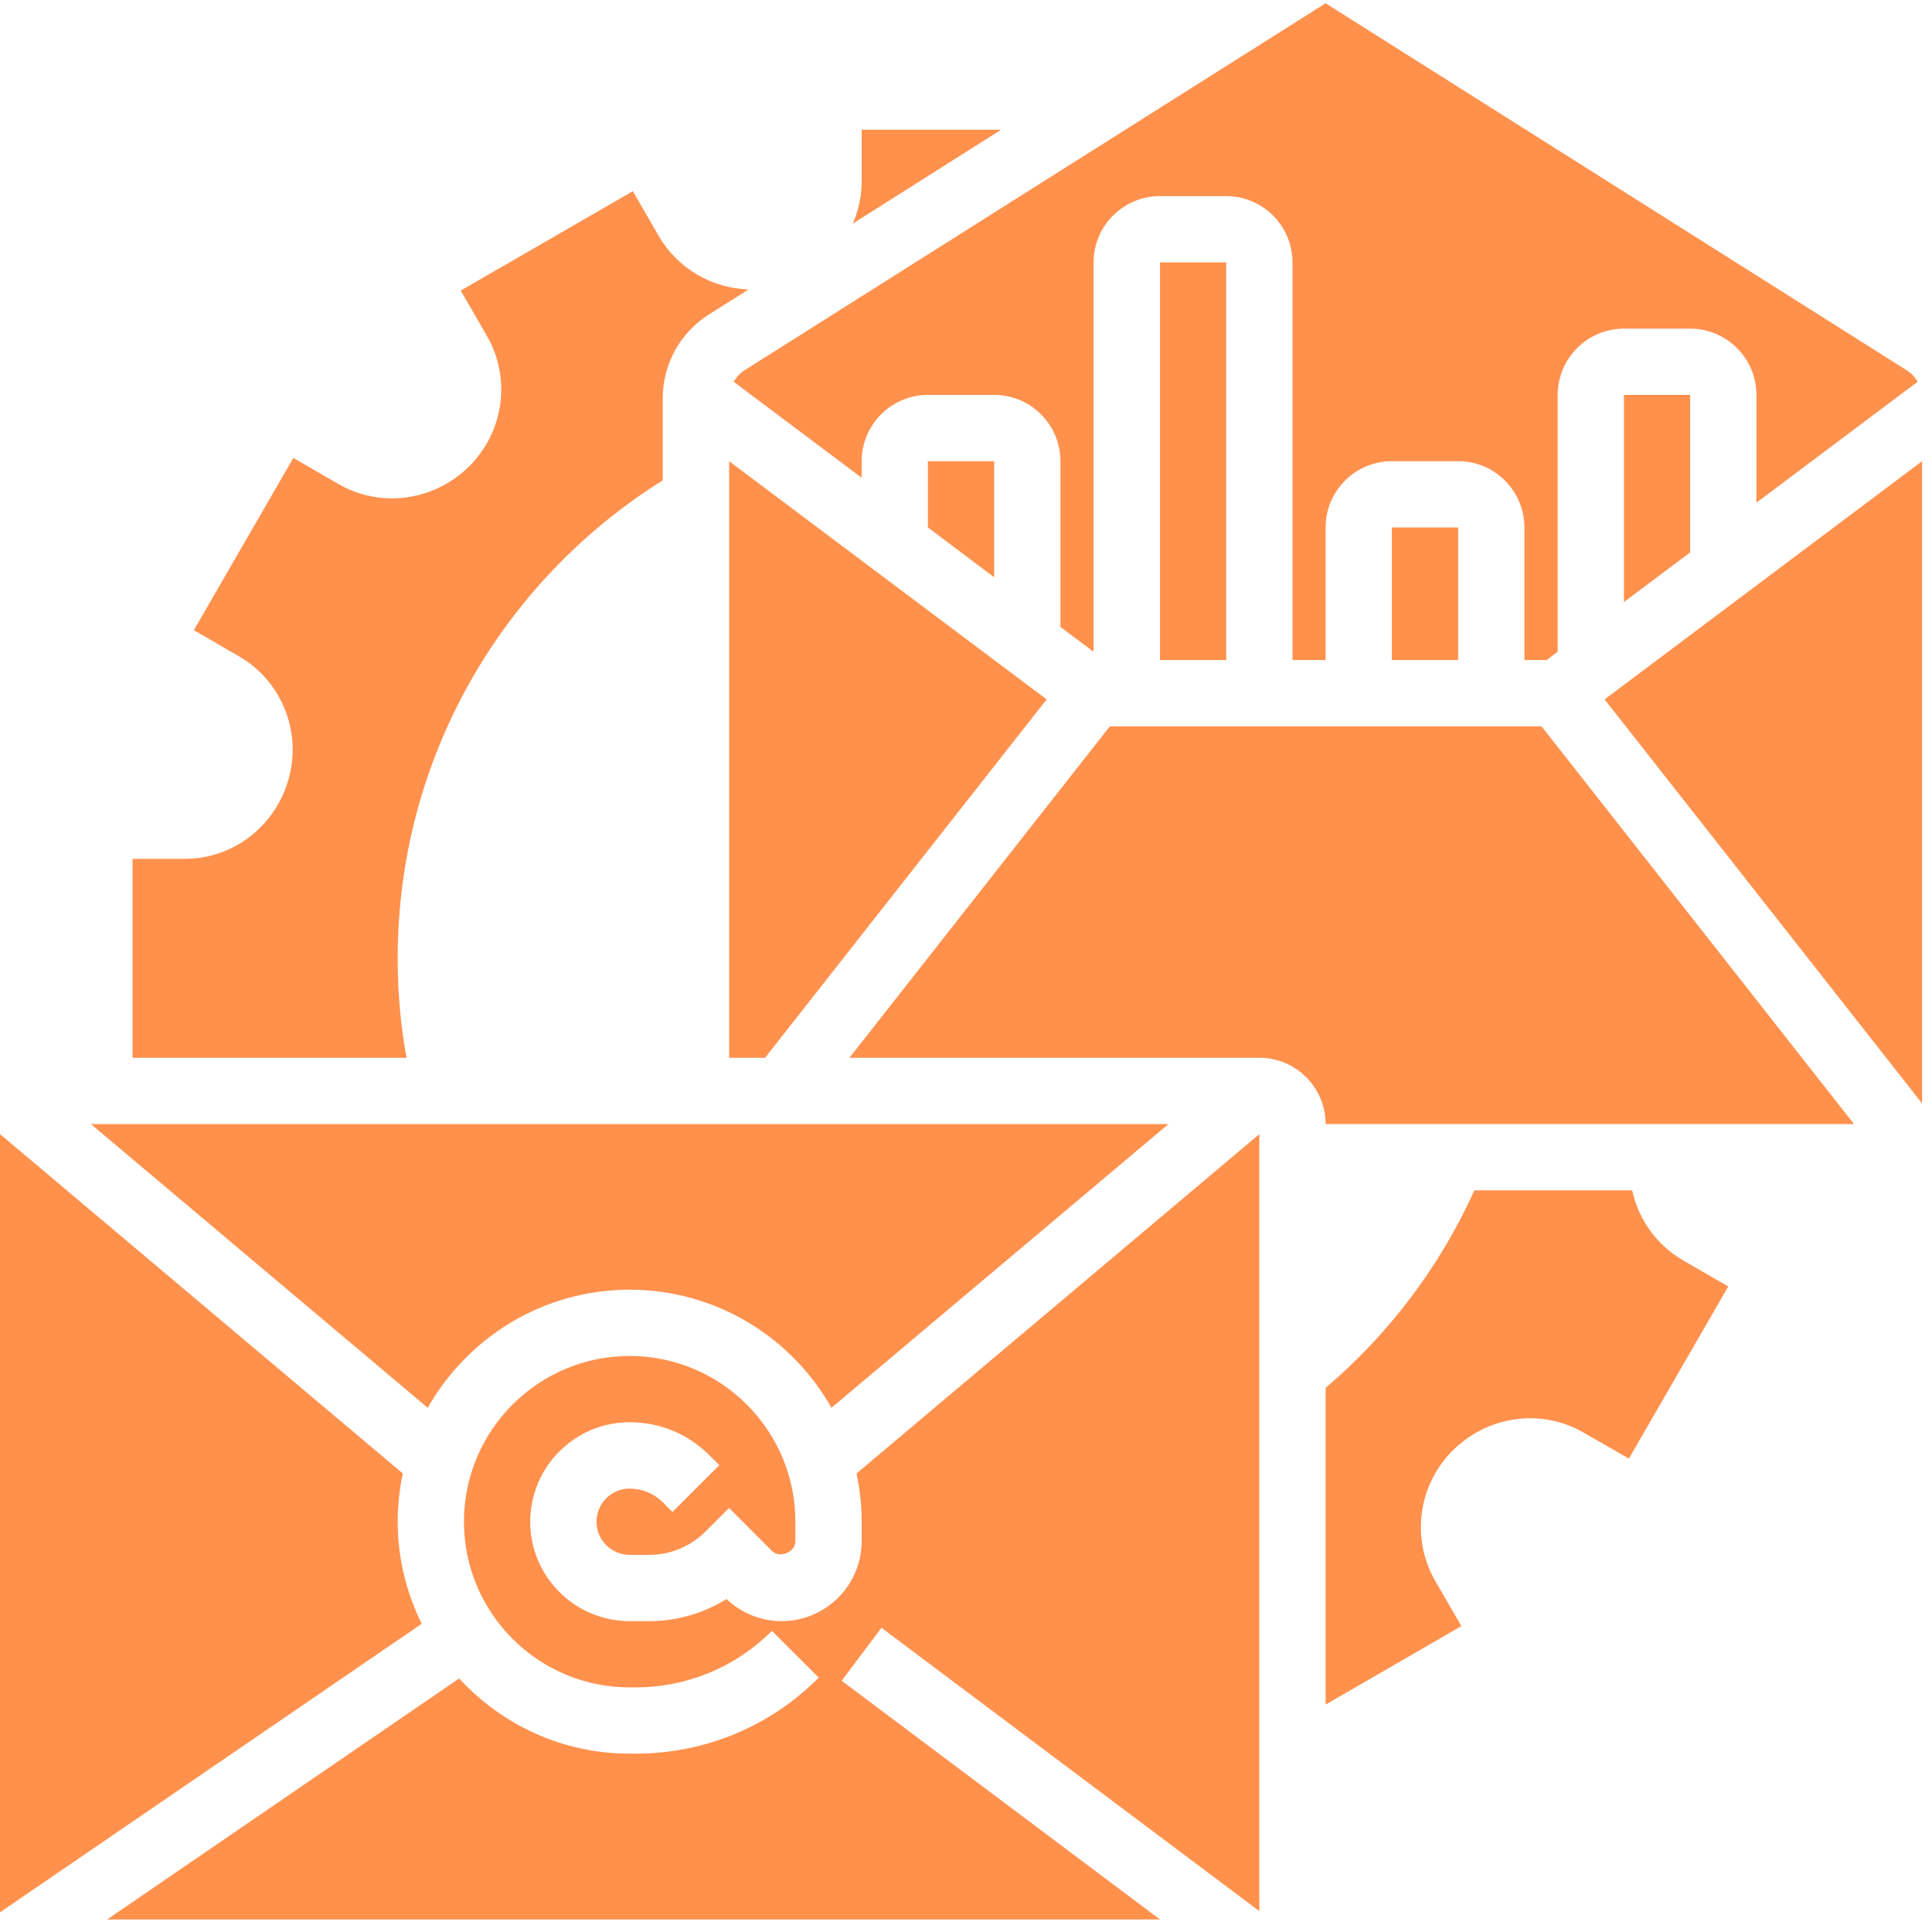
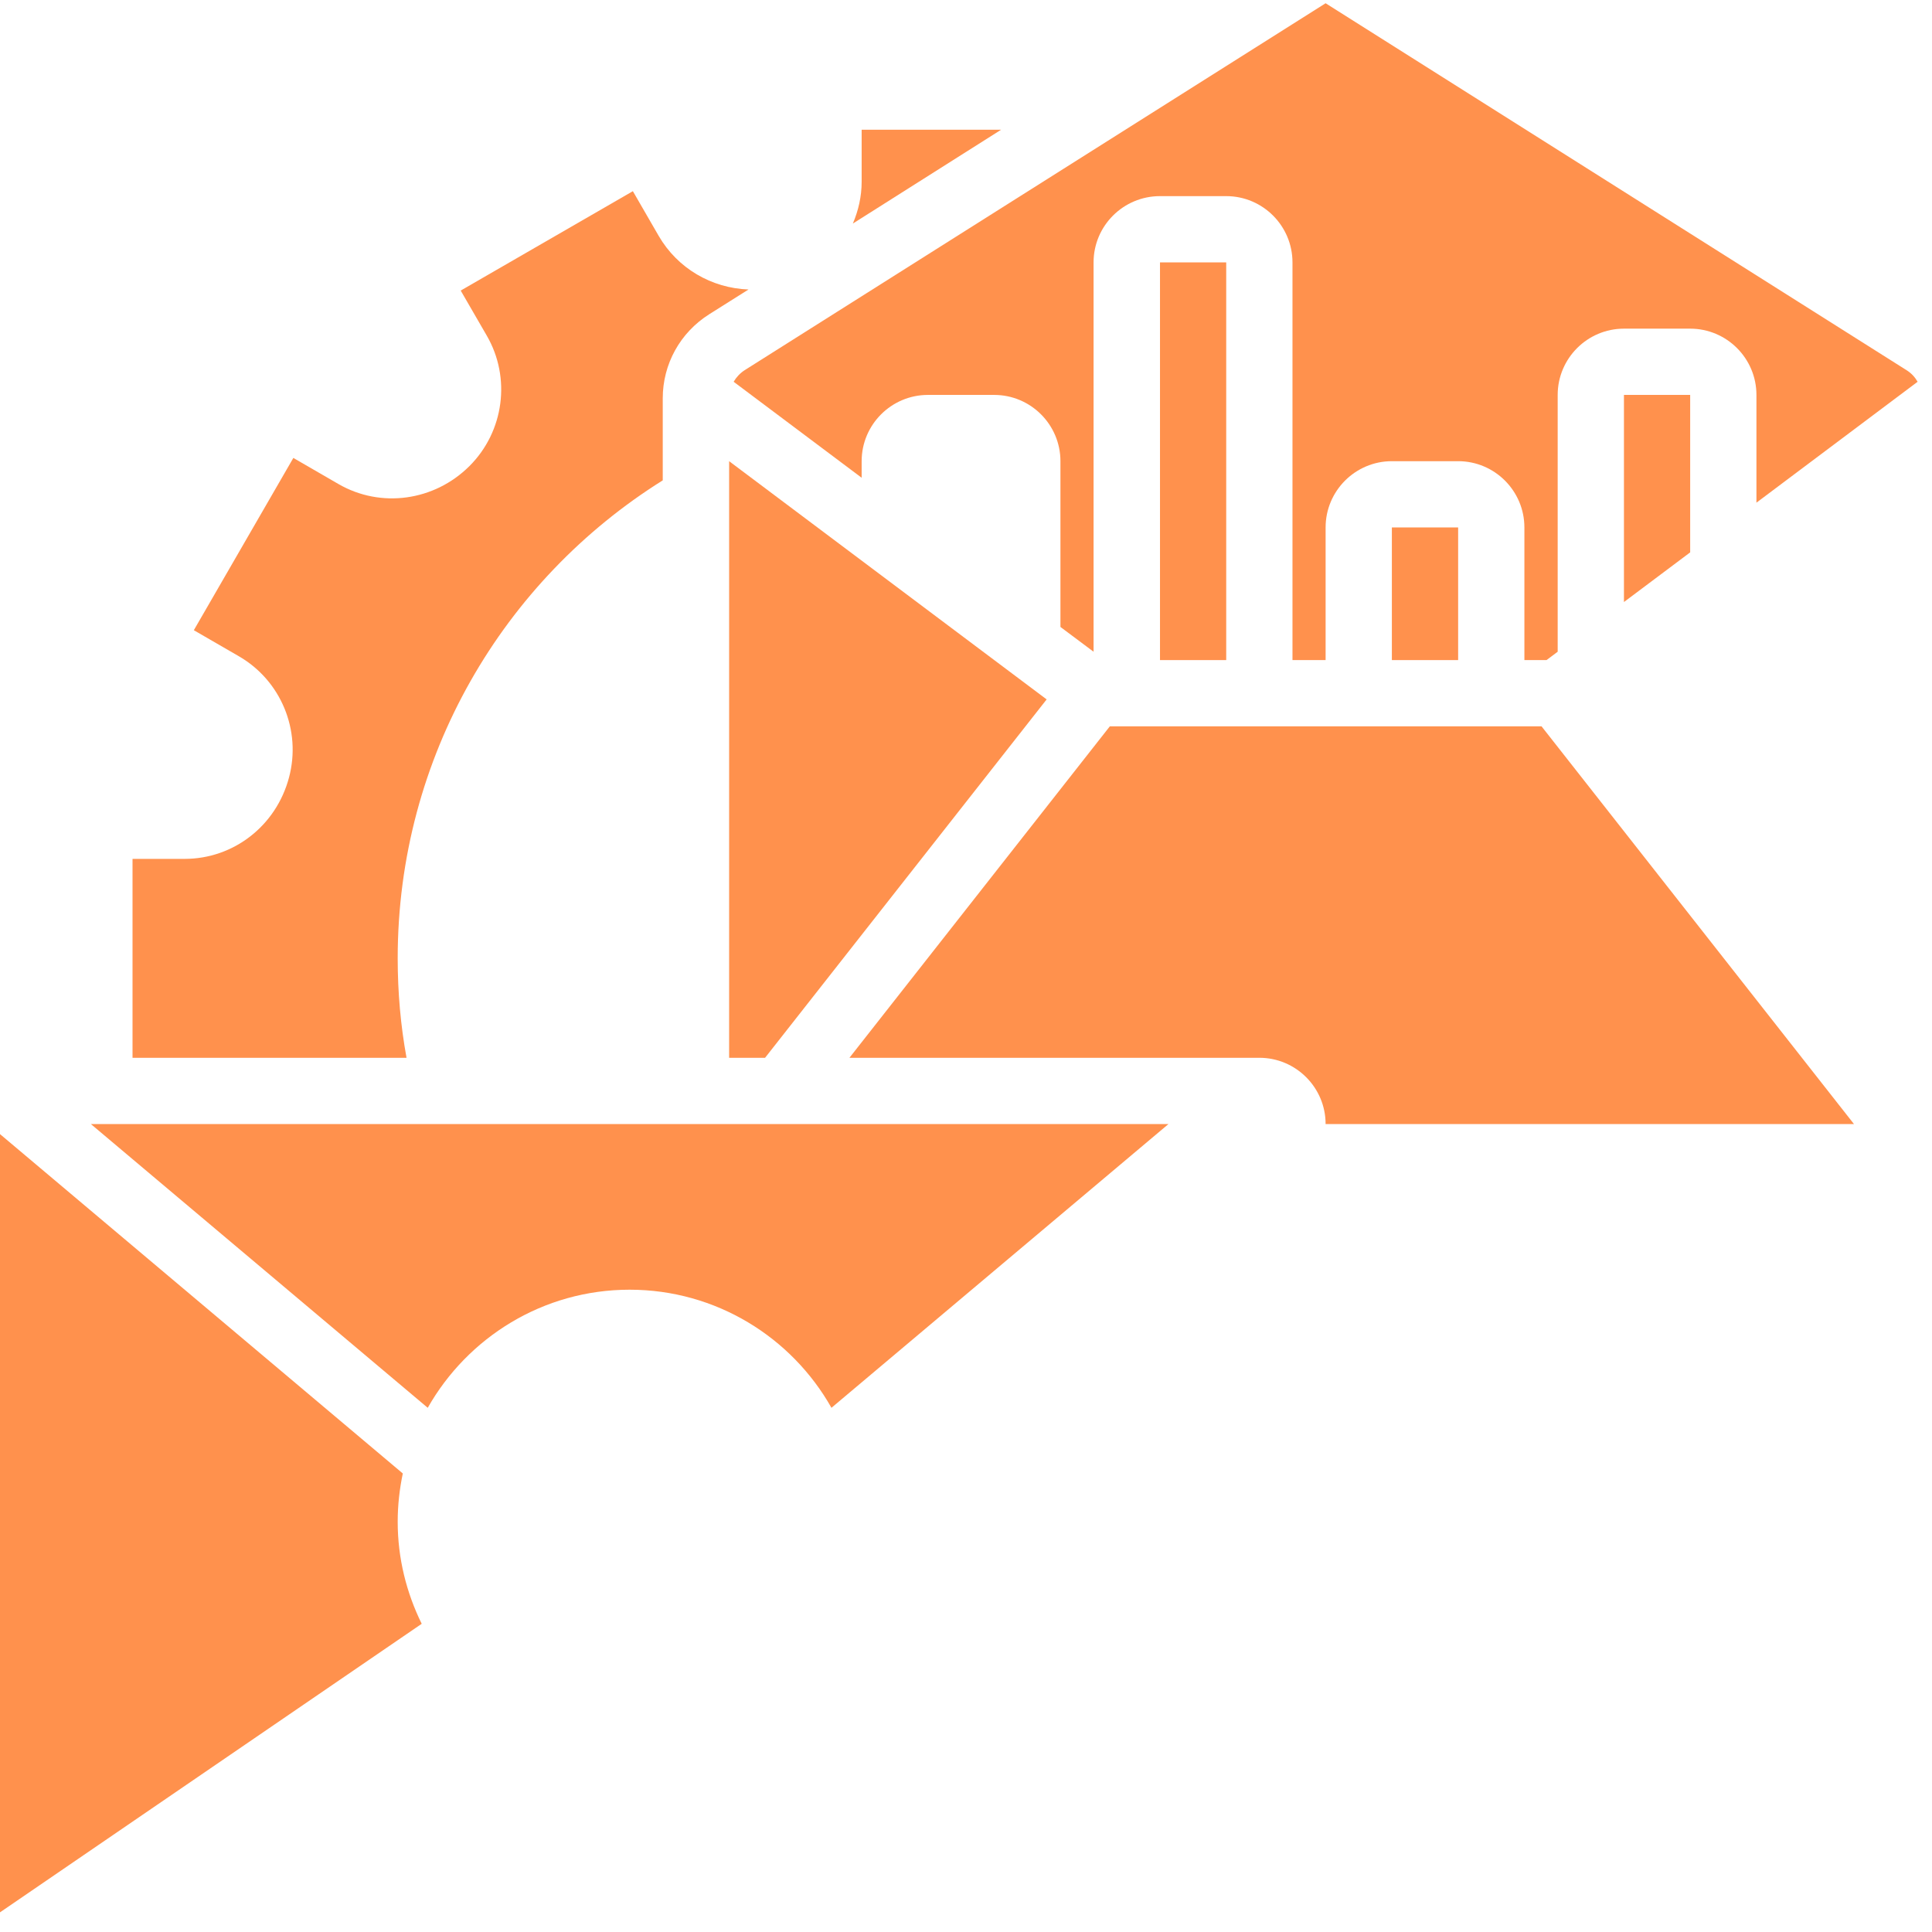
<svg xmlns="http://www.w3.org/2000/svg" width="65" zoomAndPan="magnify" viewBox="0 0 48.75 48.75" height="65" preserveAspectRatio="xMidYMid meet" version="1.0">
  <defs>
    <clipPath id="1ac5a33219">
      <path d="M 18 0 L 48.5 0 L 48.5 17 L 18 17 Z M 18 0 " clip-rule="nonzero" />
    </clipPath>
    <clipPath id="a96e759023">
      <path d="M 40 11 L 48.5 11 L 48.5 28 L 40 28 Z M 40 11 " clip-rule="nonzero" />
    </clipPath>
    <clipPath id="bebf0c872c">
      <path d="M 0 28 L 11 28 L 11 48.5 L 0 48.5 Z M 0 28 " clip-rule="nonzero" />
    </clipPath>
    <clipPath id="a80c21c183">
-       <path d="M 2 28 L 32 28 L 32 48.5 L 2 48.5 Z M 2 28 " clip-rule="nonzero" />
-     </clipPath>
+       </clipPath>
  </defs>
  <path fill="#ff914d" d="M 21.742 3.277 L 21.742 4.586 C 21.742 4.957 21.66 5.312 21.52 5.641 L 25.262 3.273 L 21.742 3.273 Z M 21.742 3.277 " fill-opacity="1" fill-rule="nonzero" />
-   <path fill="#ff914d" d="M 23.414 11.637 L 23.414 13.309 L 25.086 14.566 L 25.086 11.637 Z M 23.414 11.637 " fill-opacity="1" fill-rule="nonzero" />
  <path fill="#ff914d" d="M 29.27 6.621 L 30.941 6.621 L 30.941 16.656 L 29.27 16.656 Z M 29.27 6.621 " fill-opacity="1" fill-rule="nonzero" />
  <g clip-path="url(#1ac5a33219)">
    <path fill="#ff914d" d="M 18.512 9.633 L 21.742 12.055 L 21.742 11.637 C 21.742 10.715 22.492 9.965 23.414 9.965 L 25.086 9.965 C 26.008 9.965 26.758 10.715 26.758 11.637 L 26.758 15.82 L 27.594 16.445 L 27.594 6.621 C 27.594 5.699 28.344 4.949 29.27 4.949 L 30.941 4.949 C 31.863 4.949 32.613 5.699 32.613 6.621 L 32.613 16.656 L 33.449 16.656 L 33.449 13.309 C 33.449 12.387 34.199 11.637 35.121 11.637 L 36.793 11.637 C 37.715 11.637 38.465 12.387 38.465 13.309 L 38.465 16.656 L 39.023 16.656 L 39.305 16.445 L 39.305 9.965 C 39.305 9.043 40.055 8.293 40.977 8.293 L 42.648 8.293 C 43.57 8.293 44.32 9.043 44.32 9.965 L 44.32 12.684 L 48.387 9.633 C 48.32 9.516 48.23 9.418 48.113 9.344 L 33.449 0.082 L 18.785 9.344 C 18.672 9.418 18.578 9.52 18.512 9.633 Z M 18.512 9.633 " fill-opacity="1" fill-rule="nonzero" />
  </g>
  <path fill="#ff914d" d="M 40.977 15.191 L 42.648 13.938 L 42.648 9.965 L 40.977 9.965 Z M 40.977 15.191 " fill-opacity="1" fill-rule="nonzero" />
  <path fill="#ff914d" d="M 35.121 13.309 L 36.793 13.309 L 36.793 16.656 L 35.121 16.656 Z M 35.121 13.309 " fill-opacity="1" fill-rule="nonzero" />
  <path fill="#ff914d" d="M 18.398 26.691 L 19.305 26.691 L 26.41 17.648 L 18.398 11.637 Z M 18.398 26.691 " fill-opacity="1" fill-rule="nonzero" />
  <path fill="#ff914d" d="M 28.004 18.328 L 21.434 26.691 L 31.777 26.691 C 32.699 26.691 33.449 27.441 33.449 28.363 L 46.781 28.363 L 38.898 18.328 Z M 28.004 18.328 " fill-opacity="1" fill-rule="nonzero" />
  <g clip-path="url(#a96e759023)">
-     <path fill="#ff914d" d="M 40.488 17.648 L 48.5 27.844 L 48.5 11.637 Z M 40.488 17.648 " fill-opacity="1" fill-rule="nonzero" />
-   </g>
+     </g>
  <g clip-path="url(#bebf0c872c)">
    <path fill="#ff914d" d="M 10.035 38.398 C 10.035 37.98 10.082 37.57 10.164 37.18 L 0 28.617 L 0 48.254 L 10.641 40.973 C 10.258 40.195 10.035 39.324 10.035 38.398 Z M 10.035 38.398 " fill-opacity="1" fill-rule="nonzero" />
  </g>
  <g clip-path="url(#a80c21c183)">
-     <path fill="#ff914d" d="M 21.742 38.398 L 21.742 38.887 C 21.742 40 20.836 40.906 19.723 40.906 C 19.207 40.906 18.703 40.703 18.332 40.348 C 17.75 40.711 17.078 40.906 16.379 40.906 L 15.887 40.906 C 14.504 40.906 13.379 39.781 13.379 38.398 C 13.379 37.016 14.504 35.887 15.887 35.887 C 16.652 35.887 17.367 36.184 17.906 36.727 L 18.152 36.969 L 16.969 38.152 L 16.723 37.906 C 16.5 37.684 16.203 37.562 15.887 37.562 C 15.426 37.562 15.051 37.934 15.051 38.398 C 15.051 38.859 15.426 39.234 15.887 39.234 L 16.379 39.234 C 16.918 39.234 17.426 39.023 17.805 38.641 L 18.398 38.051 L 19.477 39.133 C 19.68 39.332 20.07 39.168 20.07 38.887 L 20.07 38.398 C 20.07 36.09 18.195 34.215 15.887 34.215 C 13.582 34.215 11.707 36.09 11.707 38.398 C 11.707 40.703 13.582 42.578 15.887 42.578 L 16.031 42.578 C 17.332 42.578 18.559 42.07 19.477 41.152 L 20.66 42.332 C 19.426 43.57 17.781 44.25 16.031 44.25 L 15.887 44.25 C 14.188 44.25 12.656 43.516 11.586 42.352 L 2.703 48.434 L 29.27 48.434 L 21.238 42.41 L 22.242 41.074 L 31.777 48.223 L 31.777 28.617 L 21.613 37.18 C 21.695 37.574 21.742 37.98 21.742 38.398 Z M 21.742 38.398 " fill-opacity="1" fill-rule="nonzero" />
-   </g>
+     </g>
  <path fill="#ff914d" d="M 15.887 32.543 C 18.07 32.543 19.977 33.746 20.98 35.523 L 29.484 28.363 L 2.293 28.363 L 10.793 35.523 C 11.801 33.746 13.703 32.543 15.887 32.543 Z M 15.887 32.543 " fill-opacity="1" fill-rule="nonzero" />
-   <path fill="#ff914d" d="M 41.184 30.035 L 37.203 30.035 C 36.332 31.965 35.043 33.664 33.449 35.02 L 33.449 43.012 L 36.875 41.031 L 36.215 39.891 C 35.602 38.828 35.781 37.477 36.652 36.605 C 37.543 35.715 38.895 35.535 39.957 36.148 L 41.102 36.805 L 43.609 32.461 L 42.473 31.805 C 41.797 31.414 41.344 30.766 41.184 30.035 Z M 41.184 30.035 " fill-opacity="1" fill-rule="nonzero" />
  <path fill="#ff914d" d="M 10.035 24.18 C 10.035 19.094 12.707 14.633 16.723 12.121 L 16.723 10.051 C 16.723 9.188 17.16 8.395 17.895 7.93 L 18.887 7.305 C 17.953 7.27 17.098 6.773 16.621 5.953 L 15.969 4.824 L 11.625 7.332 L 12.285 8.473 C 12.898 9.535 12.719 10.887 11.848 11.758 C 10.957 12.648 9.605 12.828 8.543 12.215 L 7.402 11.555 L 4.891 15.902 L 6.027 16.559 C 7.09 17.172 7.609 18.43 7.293 19.617 C 6.969 20.84 5.891 21.672 4.66 21.672 L 3.344 21.672 L 3.344 26.691 L 10.258 26.691 C 10.109 25.875 10.035 25.039 10.035 24.18 Z M 10.035 24.18 " fill-opacity="1" fill-rule="nonzero" />
</svg>